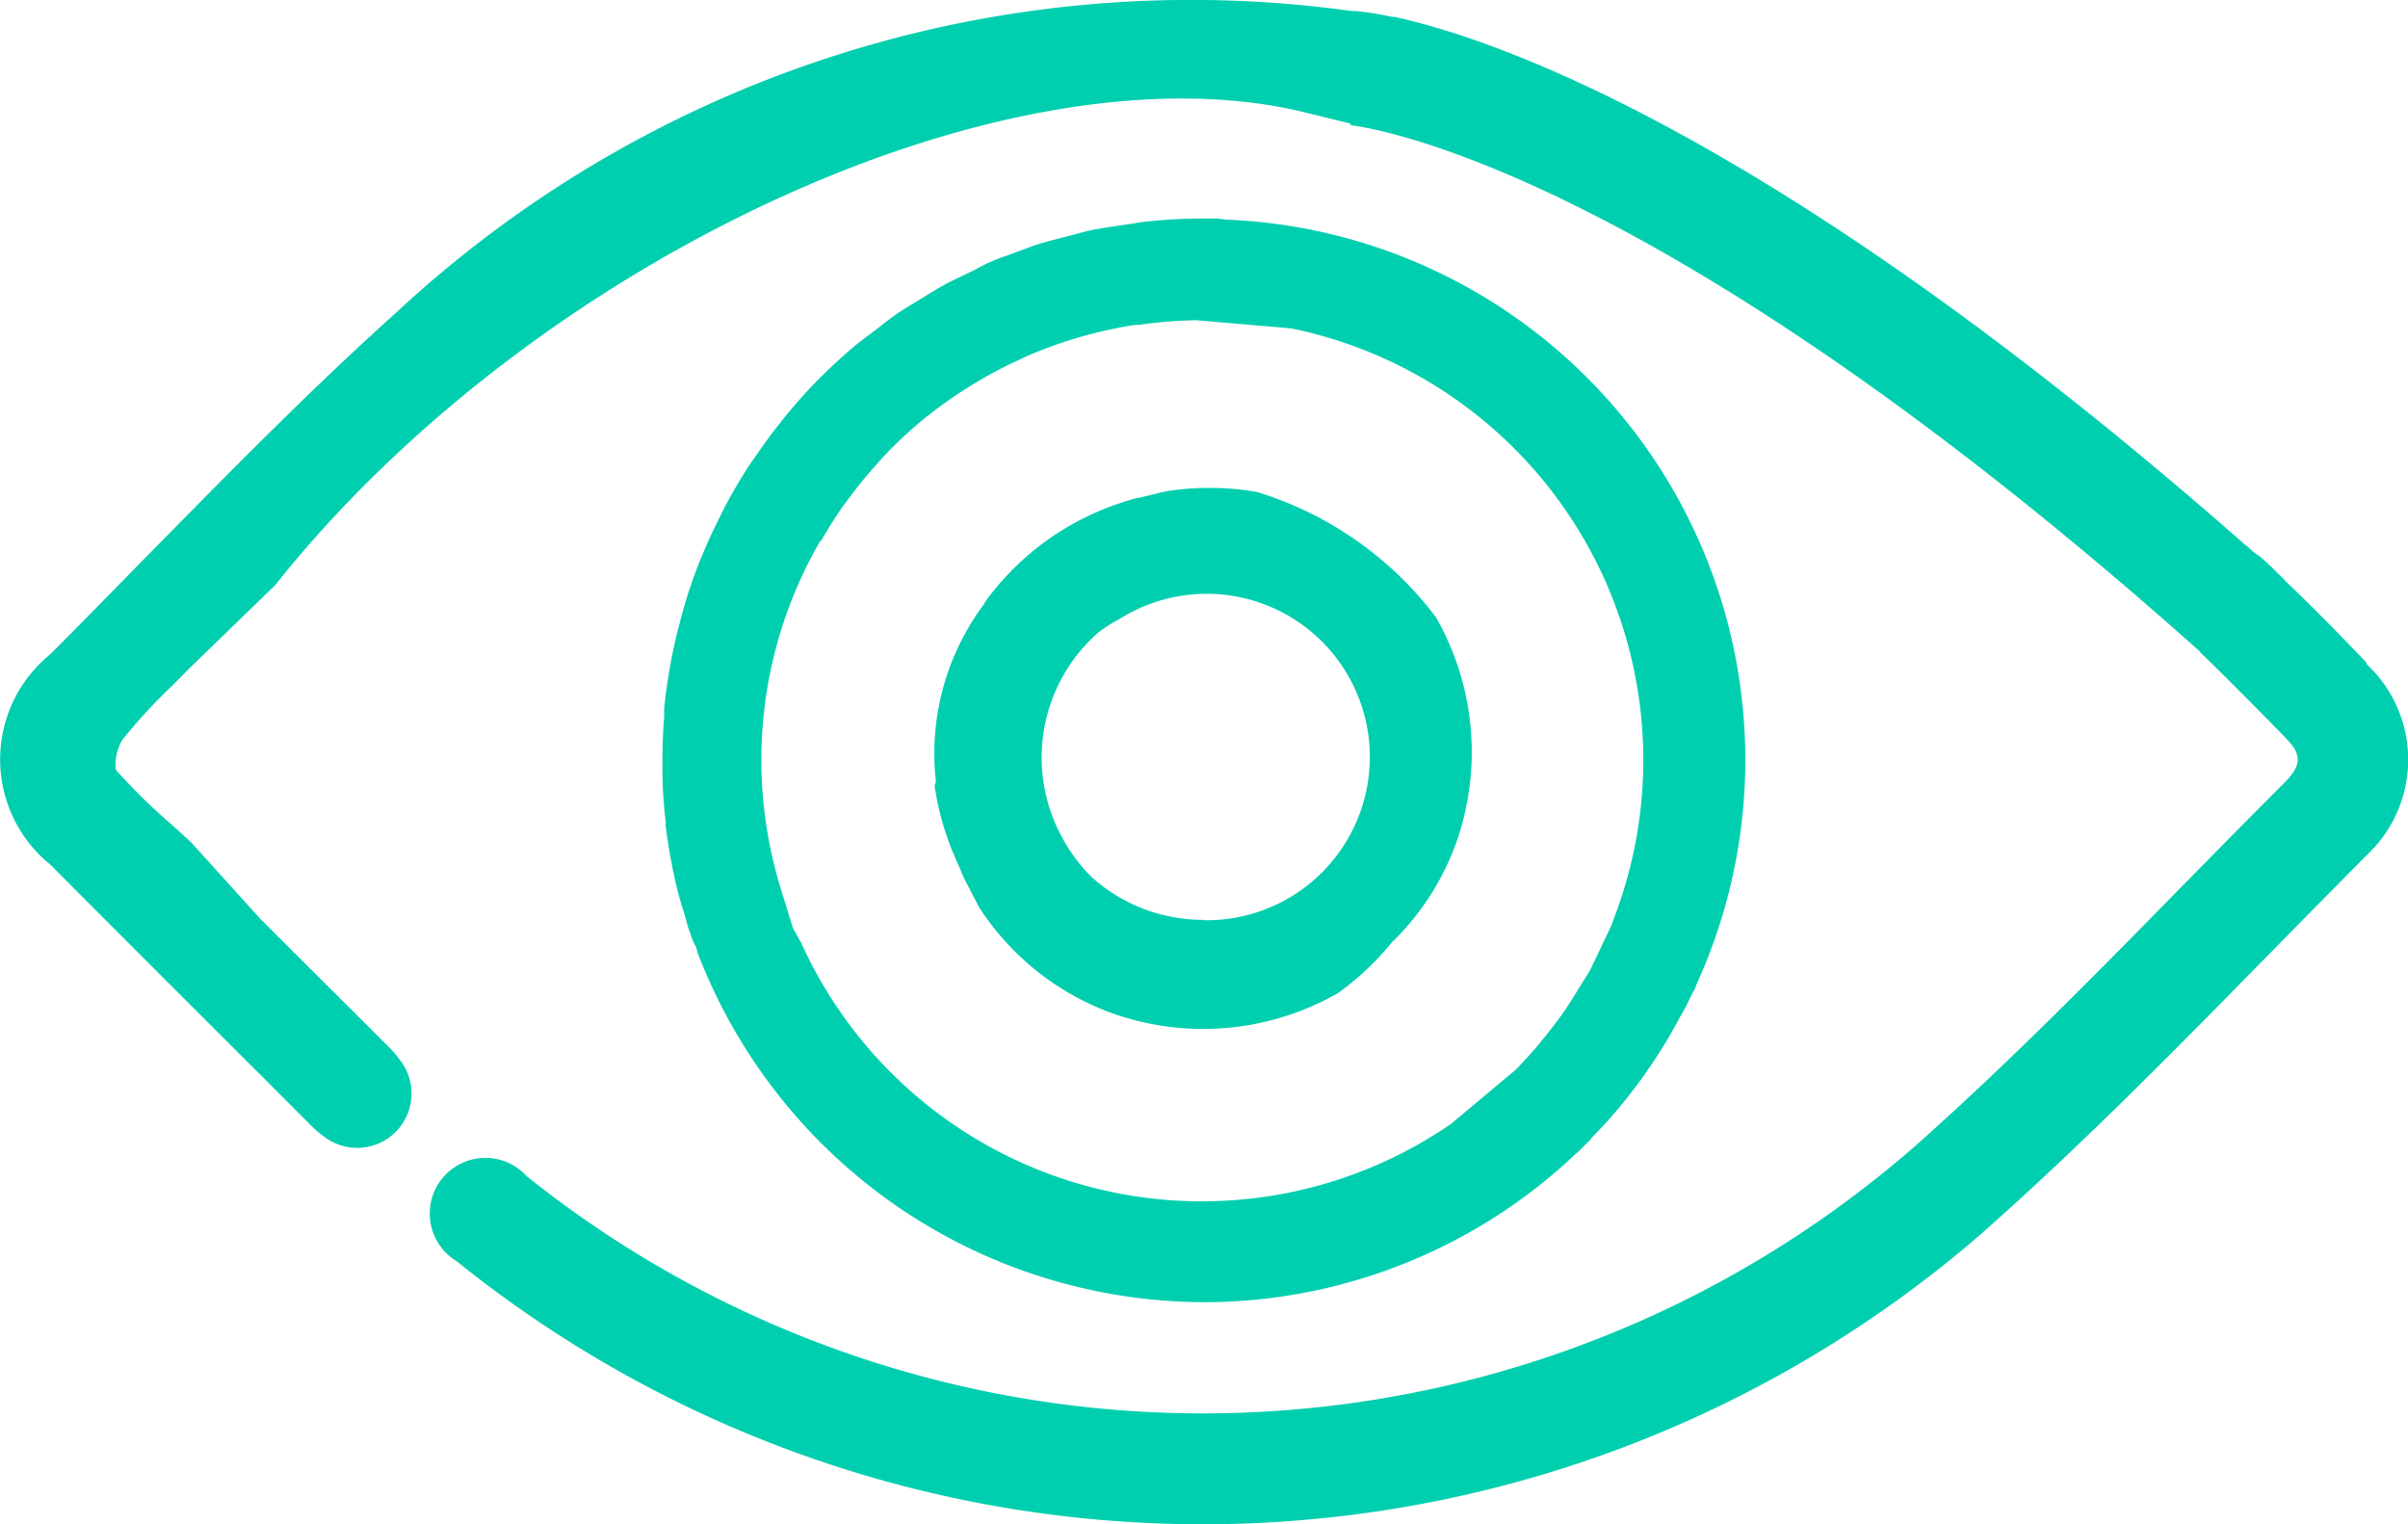
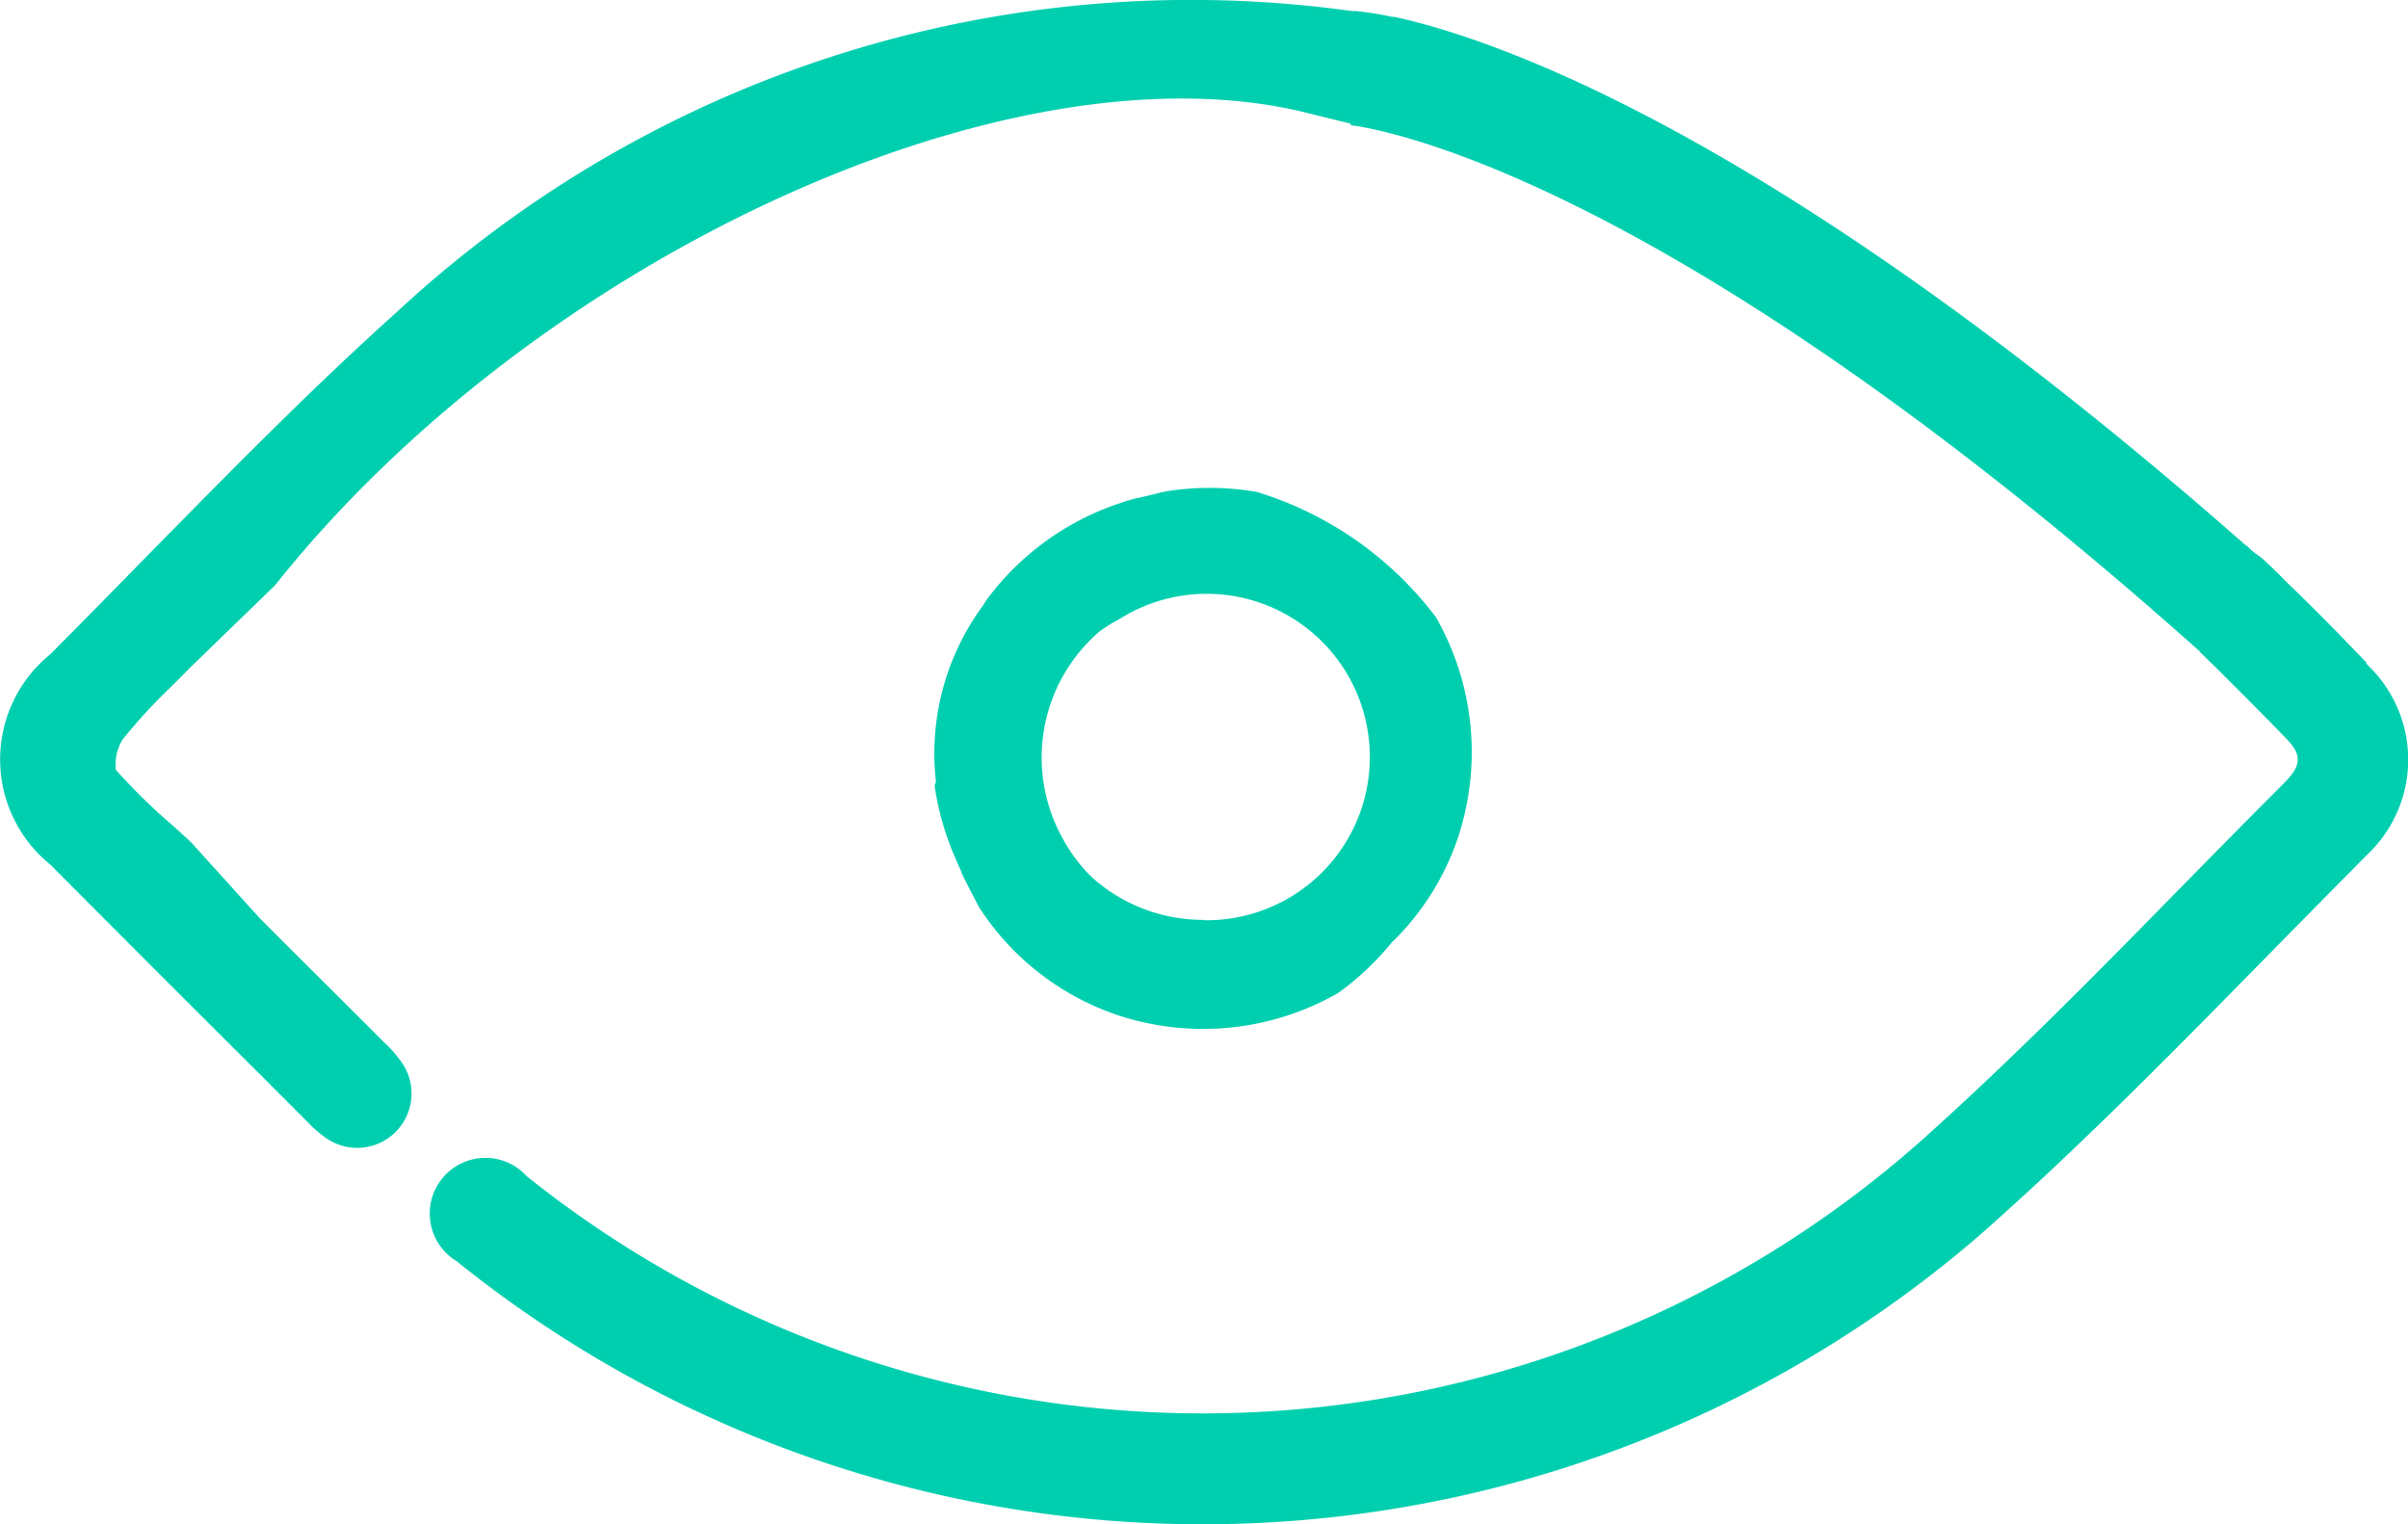
<svg xmlns="http://www.w3.org/2000/svg" width="29.512" height="18.679" viewBox="0 0 29.512 18.679">
  <defs>
    <clipPath id="clip-path">
      <rect id="Rectangle_9048" data-name="Rectangle 9048" width="29.512" height="18.679" transform="translate(380.07 1.816)" fill="#00cfaf" />
    </clipPath>
  </defs>
  <g id="Ophthalmology" transform="translate(7611.93 6315.184)">
    <g id="Group_17613" data-name="Group 17613" transform="translate(-7992 -6317)">
      <g id="Group_17612" data-name="Group 17612" clip-path="url(#clip-path)">
-         <path id="Path_256539" data-name="Path 256539" d="M388.225,11.912c0,.02.006.04.008.061.019.147.043.293.071.435.014.077.031.154.048.229.025.109.056.223.1.36l.021.074c.013.045.025.091.039.135.011.027.019.051.027.074a.569.569,0,0,0,.06.136l.005.013.014.058a6.665,6.665,0,0,0,6.2,4.286h.056a6.629,6.629,0,0,0,4.507-1.817l.011-.009.014-.011.15-.15.02-.024.024-.027a5.84,5.84,0,0,0,.392-.442c.013-.015.024-.03.036-.045l.028-.038c.1-.123.188-.252.276-.382.04-.061.08-.121.118-.183.064-.1.129-.216.2-.348l.036-.064.056-.1a2.189,2.189,0,0,1,.1-.2l.026-.068a6.625,6.625,0,0,0-5.778-9.358c-.043-.006-.083-.011-.118-.013h-.2a6.394,6.394,0,0,0-.67.039c-.052.006-.1.014-.153.023l-.1.015-.074.011c-.1.015-.213.031-.319.052-.07.015-.138.033-.207.052l-.1.026-.08.021c-.08.02-.161.041-.241.065s-.145.05-.217.076l-.16.059c-.079.028-.157.056-.233.089a1.774,1.774,0,0,0-.2.1l-.148.072c-.078.037-.157.074-.233.116s-.123.072-.184.109l-.164.1c-.069.042-.138.083-.206.129s-.143.1-.212.157l-.077.06-.08.06c-.051.037-.1.074-.149.114-.173.144-.339.3-.495.457-.117.12-.237.254-.365.409l-.088.111-.021.026c-.083.106-.166.22-.247.338l-.034.048-.062.089c-.1.154-.191.308-.272.459-.023.04-.042.08-.063.121l-.027.056c-.056.111-.109.221-.155.328l-.006.014c-.029.067-.058.134-.085.2-.061.154-.113.3-.158.445-.019.061-.037.123-.053.185l-.012.043c-.035.128-.065.247-.091.366-.016.073-.031.147-.044.221-.036.2-.061.377-.077.538V10.6c-.013.16-.02.329-.021.5v.092a.239.239,0,0,0,0,.038v.039a5.242,5.242,0,0,0,.035.577.422.422,0,0,0,.01.07m1.9-3.473c.085-.148.164-.275.241-.387.048-.068.1-.135.148-.2.094-.123.191-.239.287-.345l.043-.049c.025-.03.051-.058.078-.086a5.577,5.577,0,0,1,.473-.436.3.3,0,0,1,.035-.027l.025-.019a5.207,5.207,0,0,1,.482-.338l.086-.053.024-.014a5.276,5.276,0,0,1,.533-.277l.055-.027a5.437,5.437,0,0,1,1.339-.388h.047a5.475,5.475,0,0,1,.7-.057l1.165.1a5.4,5.4,0,0,1,3.969,7.192l-.045.125-.252.529c-.031.058-.065.111-.1.164l-.046.074c-.07.117-.135.221-.207.322-.049.069-.1.136-.151.2-.1.128-.2.249-.306.361l-.036.039c-.023.025-.045.05-.069.074l-.8.669a5.389,5.389,0,0,1-7.963-2.22l-.1-.177-.154-.5a5.348,5.348,0,0,1,.489-4.249" fill="#00cfaf" />
        <path id="Path_256540" data-name="Path 256540" d="M397.143,13.35a3.217,3.217,0,0,0,.791-1.256,3.333,3.333,0,0,0-.265-2.714,4.339,4.339,0,0,0-2.193-1.535,3.378,3.378,0,0,0-1.09-.012,1.309,1.309,0,0,0-.141.031l-.09.022-.132.031h-.012c-.07.019-.137.037-.2.06a3.338,3.338,0,0,0-1.657,1.2l-.018.029a.3.3,0,0,1-.023.036l-.016.022a3.055,3.055,0,0,0-.557,2.125V11.4l-.016.041a3.361,3.361,0,0,0,.185.719c.013.039.029.076.045.113l.036.085c.01.023.02.047.031.07s.02.046.029.068a1.073,1.073,0,0,0,.049.109l.17.328a3.267,3.267,0,0,0,1.685,1.318,3.332,3.332,0,0,0,2.715-.266,3.448,3.448,0,0,0,.67-.635m-2.326-.262a2.057,2.057,0,0,1-.588-.087,2.031,2.031,0,0,1-.771-.433,1.979,1.979,0,0,1-.372-.5,2.036,2.036,0,0,1,.46-2.511,1.843,1.843,0,0,1,.246-.154,2,2,0,1,1,1.029,3.689" fill="#00cfaf" />
        <path id="Path_256541" data-name="Path 256541" d="M385.684,17.285a14.574,14.574,0,0,0,18.653-.337c1.227-1.081,2.395-2.271,3.524-3.421l.426-.433q.405-.412.811-.82a1.6,1.6,0,0,0,.028-2.27l0,0-.037-.037-.017-.019V9.935l-.041-.043c-.328-.343-.622-.639-.9-.907l-.031-.03-.037-.038-.1-.1c-.064-.062-.128-.125-.2-.184a.89.89,0,0,1-.157-.13v.006l-.048-.042c-5.673-4.984-9.133-6.161-10.357-6.435l-.043-.01h-.03a3.908,3.908,0,0,0-.444-.071h-.049a14.3,14.3,0,0,0-11.7,3.687c-1.03.924-2.018,1.93-2.973,2.9l-.054.055c-.436.444-.826.844-1.226,1.244a1.658,1.658,0,0,0-.239,2.331,1.628,1.628,0,0,0,.246.245c.835.839,1.684,1.689,2.6,2.6l.552.553a1.417,1.417,0,0,0,.231.2.666.666,0,0,0,.934-.913,1.538,1.538,0,0,0-.237-.272l-.047-.048c-.451-.452-.906-.9-1.392-1.388l-.072-.072-.842-.931c-.065-.062-.138-.128-.212-.194l-.033-.03a7.2,7.2,0,0,1-.672-.658l-.01-.011v-.011a.582.582,0,0,1,.083-.359,6.635,6.635,0,0,1,.578-.631c.085-.084.169-.168.246-.247l1.045-1.013C386.614,5,392.37,2.34,396,3.178l.623.153V3.35c.431.055,3.919.666,10.382,6.426l.026.024v.005l.206.2c.282.281.573.571.855.864.194.2.186.328-.032.546q-.535.536-1.067,1.078l-.183.186c-.919.937-1.96,2-3.019,2.957a13.267,13.267,0,0,1-17.266.593.682.682,0,0,0-.479-.224h-.028a.682.682,0,0,0-.334,1.276" fill="#00cfaf" />
      </g>
    </g>
  </g>
</svg>